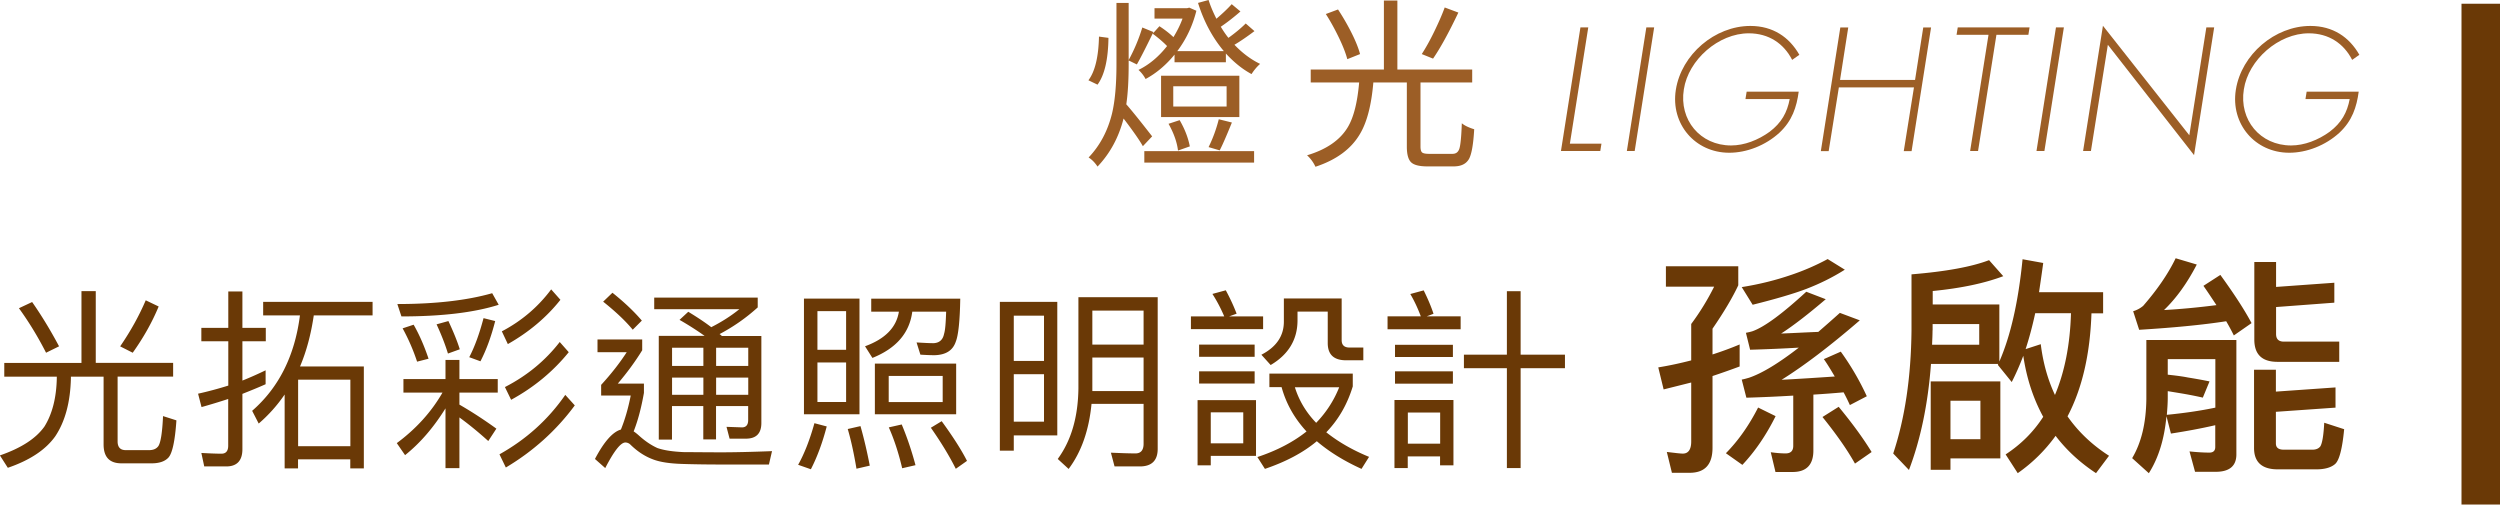
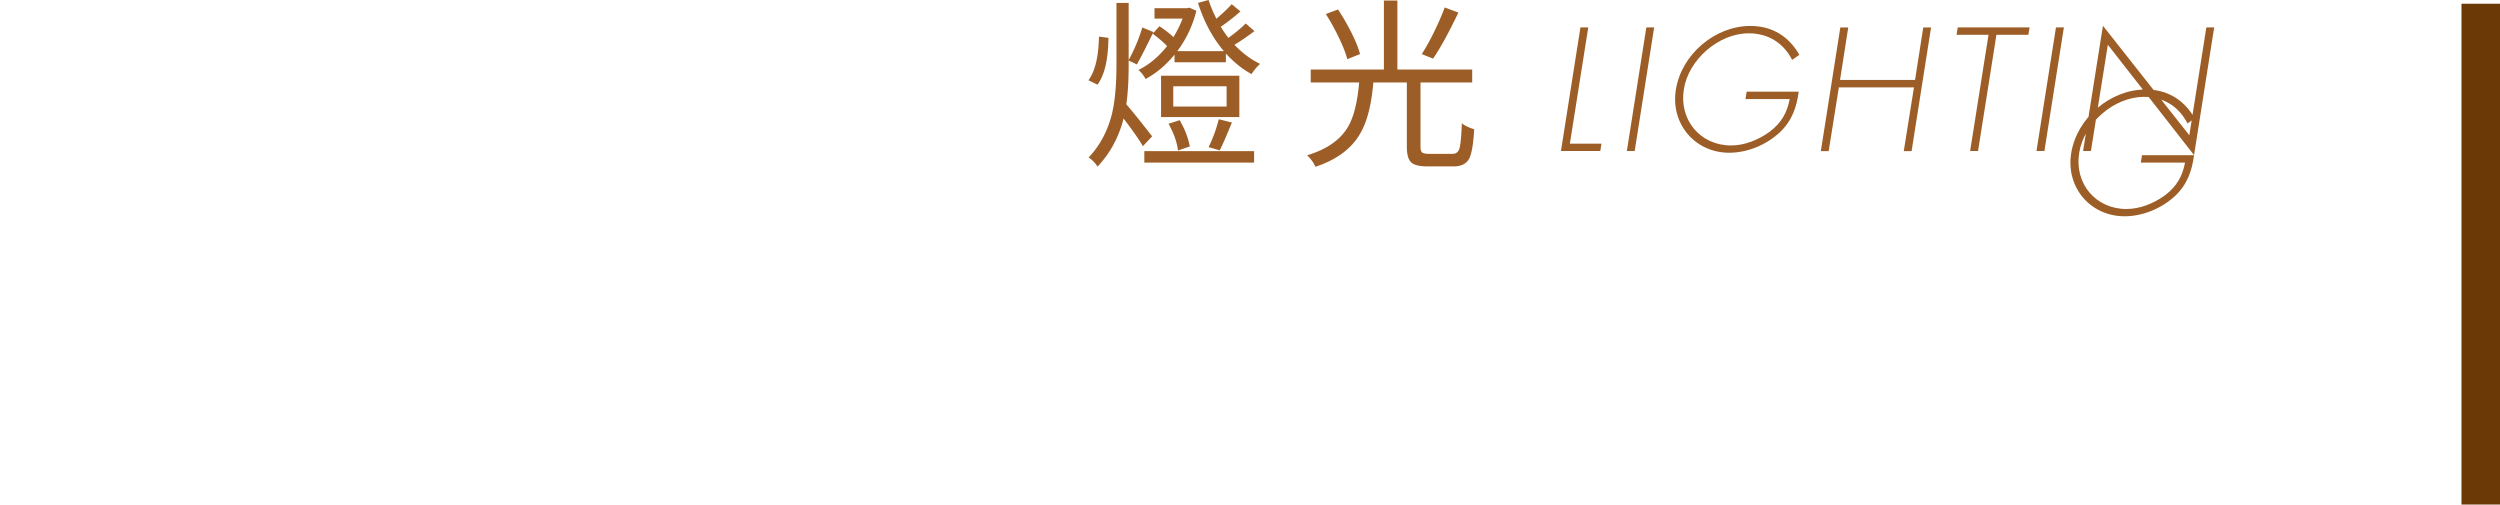
<svg xmlns="http://www.w3.org/2000/svg" viewBox="0 0 274.64 55.43">
  <defs>
    <style>.cls-1{fill:#9c5e26}.cls-2{fill:#6a3906}.cls-4{mix-blend-mode:multiply}</style>
  </defs>
  <g style="isolation:isolate">
    <g id="_圖層_1" data-name="圖層 1">
      <g class="cls-4">
-         <path d="M172.47 15.78h3.46l-.13.81h-4.32l2.14-13.58h.86l-2.02 12.77ZM179.58 16.59h-.86l2.14-13.58h.86zM197.6 10.06c-.23 1.71-.72 3.21-2.12 4.52-1.53 1.4-3.6 2.2-5.51 2.2-3.76 0-6.46-3.17-5.87-6.91.61-3.89 4.3-7.02 8.19-7.02 2.47 0 4.27 1.22 5.38 3.17l-.79.56c-.92-1.8-2.57-2.92-4.77-2.92-3.31 0-6.63 2.9-7.13 6.16-.54 3.35 1.8 6.16 5.19 6.16 1.46 0 2.97-.59 4.23-1.5 1.31-.99 1.93-2.12 2.21-3.6h-4.86l.13-.81h5.73ZM210.38 8.78l.9-5.76h.86L210 16.6h-.86l1.12-7h-8.25l-1.12 7h-.86l2.14-13.58h.87l-.9 5.76h8.25ZM217.29 16.59h-.86l2.02-12.77h-3.51l.13-.81h7.89l-.13.81h-3.51l-2.02 12.77ZM224.58 16.59h-.86l2.14-13.58h.87l-2.14 13.58ZM241.03 17.04l-9.47-12.12-1.86 11.67h-.86l2.18-13.76 9.49 12.03 1.87-11.85h.86zM259.12 10.06c-.23 1.71-.72 3.21-2.12 4.52-1.53 1.4-3.6 2.2-5.51 2.2-3.76 0-6.46-3.17-5.87-6.91.61-3.89 4.3-7.02 8.19-7.02 2.47 0 4.27 1.22 5.38 3.17l-.79.56c-.92-1.8-2.57-2.92-4.77-2.92-3.31 0-6.63 2.9-7.13 6.16-.54 3.35 1.8 6.16 5.19 6.16 1.46 0 2.97-.59 4.23-1.5 1.31-.99 1.93-2.12 2.21-3.6h-4.86l.13-.81h5.73Z" class="cls-1" />
+         <path d="M172.47 15.78h3.46l-.13.81h-4.32l2.14-13.58h.86l-2.02 12.77ZM179.58 16.59h-.86l2.14-13.58h.86zM197.6 10.06c-.23 1.71-.72 3.21-2.12 4.52-1.53 1.4-3.6 2.2-5.51 2.2-3.76 0-6.46-3.17-5.87-6.91.61-3.89 4.3-7.02 8.19-7.02 2.47 0 4.27 1.22 5.38 3.17l-.79.56c-.92-1.8-2.57-2.92-4.77-2.92-3.31 0-6.63 2.9-7.13 6.16-.54 3.35 1.8 6.16 5.19 6.16 1.46 0 2.97-.59 4.23-1.5 1.31-.99 1.93-2.12 2.21-3.6h-4.86l.13-.81h5.73ZM210.38 8.78l.9-5.76h.86L210 16.6h-.86l1.12-7h-8.25l-1.12 7h-.86l2.14-13.58h.87l-.9 5.76h8.25ZM217.29 16.59h-.86l2.02-12.77h-3.51l.13-.81h7.89l-.13.81h-3.51l-2.02 12.77ZM224.58 16.59h-.86l2.14-13.58h.87l-2.14 13.58ZM241.03 17.04l-9.47-12.12-1.86 11.67h-.86l2.18-13.76 9.49 12.03 1.87-11.85h.86zc-.23 1.71-.72 3.21-2.12 4.52-1.53 1.4-3.6 2.2-5.51 2.2-3.76 0-6.46-3.17-5.87-6.91.61-3.89 4.3-7.02 8.19-7.02 2.47 0 4.27 1.22 5.38 3.17l-.79.56c-.92-1.8-2.57-2.92-4.77-2.92-3.31 0-6.63 2.9-7.13 6.16-.54 3.35 1.8 6.16 5.19 6.16 1.46 0 2.97-.59 4.23-1.5 1.31-.99 1.93-2.12 2.21-3.6h-4.86l.13-.81h5.73Z" class="cls-1" />
      </g>
      <g class="cls-4">
        <path d="m120.57 9.3-1-.48c.72-.96 1.11-2.56 1.16-4.8l1.04.14c-.03 2.37-.43 4.09-1.2 5.14m0 9c-.27-.41-.59-.75-.98-1q1.875-1.965 2.58-4.86.48-2.04.48-5.4V.32h1.34V6.6c.63-1.16 1.13-2.35 1.5-3.58l1.22.5c-.84 1.73-1.45 2.92-1.82 3.56l-.9-.44v.4c0 1.81-.09 3.29-.26 4.42.49.55 1.44 1.72 2.84 3.52l-1.02 1.08c-.35-.63-1.05-1.64-2.12-3.04-.53 2.08-1.49 3.84-2.86 5.28m5.28-9.62c-.2-.37-.46-.71-.78-1 1.17-.57 2.22-1.45 3.14-2.62-.41-.43-.94-.88-1.58-1.36l.74-.82c.6.39 1.11.79 1.54 1.2.41-.67.75-1.35 1-2.04h-3.08V.9h3.58l.24-.06.78.34q-.615 2.46-2.1 4.44h5.12c-1.24-1.47-2.19-3.23-2.84-5.3l1.16-.32c.2.64.49 1.33.86 2.06.69-.59 1.25-1.12 1.68-1.6l.96.8q-1.08.945-2.16 1.68c.29.48.57.89.84 1.22.79-.57 1.42-1.1 1.9-1.58l.96.84c-.84.63-1.57 1.13-2.2 1.5q1.32 1.38 2.82 2.1c-.36.32-.67.69-.94 1.12-.99-.53-1.93-1.29-2.82-2.26v.96h-5.64V6c-.92 1.13-1.98 2.03-3.18 2.68m-.14 9.18V16.6h12.06v1.26zm1.84-5V8.32h8.6v4.54zm1.86 3.68c-.11-.91-.45-1.89-1.04-2.94l1.22-.4c.56.96.93 1.92 1.12 2.88zm-.52-4.84h5.86V9.48h-5.86zm5.1 4.82-1.22-.36c.48-.97.85-1.99 1.12-3.06l1.44.36c-.59 1.45-1.03 2.47-1.34 3.06M144.51 18.32a3.9 3.9 0 0 0-.92-1.26c2.13-.64 3.63-1.67 4.48-3.1.64-1.07 1.05-2.7 1.24-4.9h-5.32V7.64h8.04V.06h1.48v7.58h8.22v1.42h-5.68v7.04c0 .33.06.55.18.65s.37.15.74.15h2.6c.39 0 .64-.2.76-.6s.21-1.32.26-2.76c.29.25.75.47 1.36.66-.09 1.63-.28 2.71-.56 3.24-.31.56-.87.84-1.7.84h-2.88c-.88 0-1.48-.15-1.79-.45s-.47-.87-.47-1.71V9.06h-3.68c-.21 2.48-.7 4.36-1.46 5.64-.96 1.65-2.59 2.86-4.9 3.62m3.5-11.82c-.17-.65-.48-1.45-.93-2.38s-.92-1.79-1.43-2.58l1.34-.5c.52.79 1.01 1.63 1.46 2.52.47.93.79 1.73.96 2.38zm9.42-.06-1.24-.5c.44-.68.9-1.5 1.37-2.47s.86-1.85 1.15-2.65l1.5.56c-1.05 2.21-1.98 3.9-2.78 5.06" class="cls-1" />
      </g>
      <g class="cls-4">
-         <path d="M10.52 31.97v7.89h8.5v1.51h-6.1v7.12c0 .64.3.96.89.96h2.57q.705 0 1.02-.45c.25-.38.43-1.47.51-3.29l1.47.47c-.15 2.25-.45 3.61-.87 4.08-.38.42-1 .64-1.85.64h-3.32c-1.32 0-1.96-.7-1.96-2.08v-7.44H7.79v.15c-.06 2.66-.64 4.78-1.72 6.4-1.06 1.49-2.81 2.64-5.21 3.46l-.87-1.36c2.34-.81 3.95-1.85 4.89-3.17.85-1.36 1.32-3.15 1.36-5.33v-.15H.47v-1.51h8.48v-7.89h1.57Zm-4.04 6.08-1.42.7c-.93-1.83-1.93-3.44-2.98-4.89l1.45-.68c1.04 1.49 2.02 3.1 2.96 4.87Zm10.95-4.38c-.72 1.74-1.68 3.44-2.85 5.08l-1.38-.7c1.17-1.7 2.1-3.4 2.81-5.06zM22.44 51.25l-.32-1.49c.77.04 1.51.08 2.21.08.49 0 .74-.3.74-.87v-5.14c-.98.32-1.96.62-2.93.89l-.38-1.47c1.13-.25 2.23-.55 3.32-.89v-4.87h-2.96v-1.47h2.96v-4h1.55v4h2.57v1.47h-2.57v4.32c.85-.34 1.7-.72 2.55-1.13v1.53c-.85.38-1.7.72-2.55 1.06v6.08c0 1.25-.6 1.89-1.76 1.89h-2.42Zm18.49-18.09v1.49h-6.46c-.3 2.04-.79 3.91-1.51 5.61h7.01v11.2h-1.49v-1h-5.74v1h-1.47v-8.12a16.3 16.3 0 0 1-2.85 3.19l-.72-1.4c2.93-2.55 4.68-6.04 5.25-10.48h-4.04v-1.49h12.01Zm-2.44 8.55h-5.74v7.31h5.74zM48.94 41.64v-2.1h1.53v2.1h4.21v1.49h-4.21v1.32c1.32.76 2.68 1.64 4.06 2.64l-.89 1.36c-1.23-1.11-2.3-1.96-3.17-2.59v5.57h-1.53v-6.57c-1.28 2.06-2.74 3.78-4.44 5.14l-.91-1.32c2.12-1.57 3.8-3.42 5.02-5.55h-4.29v-1.49h4.63Zm5.85-8.16c-2.68.85-6.23 1.28-10.69 1.28l-.45-1.36c4.17 0 7.65-.4 10.42-1.19l.72 1.28Zm-7.72 5.93-1.25.32c-.42-1.28-.96-2.51-1.59-3.66l1.21-.4c.62 1.08 1.17 2.34 1.64 3.74Zm3.44-1.04-1.3.47c-.34-1.11-.77-2.17-1.25-3.21l1.3-.36c.53 1.13.96 2.17 1.25 3.1m3.89-3.1c-.43 1.68-.96 3.15-1.62 4.42l-1.23-.45c.59-1.13 1.11-2.55 1.57-4.29zm8.74 9.27c-2.02 2.74-4.55 5.02-7.57 6.82l-.7-1.45c2.93-1.64 5.34-3.8 7.23-6.53l1.04 1.15Zm-1.57-11.61c-1.55 1.96-3.49 3.57-5.78 4.87l-.66-1.4c2.19-1.15 4-2.7 5.42-4.61l1.02 1.15Zm.91 5.76c-1.7 2.1-3.8 3.85-6.33 5.23l-.68-1.4c2.44-1.25 4.44-2.91 6.02-4.95l1 1.13ZM70.55 37.27v1.21c-.77 1.25-1.66 2.46-2.68 3.66h2.87v1.02c-.3 1.7-.68 3.1-1.13 4.23.17.11.36.26.55.43.68.62 1.36 1.08 2.06 1.4.72.25 1.7.4 2.96.45 1.17 0 2.51.02 4.04.02 1.45 0 3.29-.04 5.59-.13l-.34 1.47h-5.06c-1.64 0-3.08-.02-4.34-.06-1.49-.04-2.61-.21-3.4-.53-.89-.34-1.7-.89-2.44-1.62a.8.8 0 0 0-.53-.21c-.51 0-1.25.94-2.21 2.81l-1.13-1c1-1.91 1.96-2.98 2.85-3.23.45-1.11.81-2.36 1.08-3.74h-3.25v-1.17c1.11-1.21 2.04-2.4 2.81-3.59h-3.21v-1.4h4.91Zm-.04-2.05-1 1c-.79-.96-1.87-1.98-3.25-3.08l1.02-.98c1.28 1.02 2.36 2.04 3.23 3.06m7.61.73c1.13-.57 2.17-1.23 3.1-1.98h-9.35v-1.28h11.37v1.08a20.3 20.3 0 0 1-4.19 2.93c.11.08.19.15.25.21h4.34v9.56c0 1.15-.57 1.72-1.7 1.72h-1.79l-.34-1.3 1.7.06c.45 0 .68-.28.68-.79v-1.55h-3.53v3.66h-1.4v-3.66h-3.44v3.68h-1.45V36.9h5.04a33 33 0 0 0-2.76-1.76l.96-.89c.94.57 1.79 1.13 2.51 1.68Zm-.85 2.25h-3.44v2h3.44zm-3.44 5.17h3.44v-1.89h-3.44zm8.37-5.17h-3.53v2h3.53zm-3.53 5.17h3.53v-1.89h-3.53zM90.82 46.85c-.47 1.79-1.04 3.34-1.74 4.7l-1.4-.49c.68-1.21 1.28-2.74 1.79-4.57l1.36.36Zm3.6-14.05v12.71h-6.1V32.8zm-1.47 5.63v-4.25H89.8v4.25zm0 1.39H89.8v4.34h3.15zm2.61 11.33-1.47.34c-.28-1.66-.59-3.1-.96-4.36l1.4-.32c.38 1.34.72 2.78 1.02 4.34Zm.15-16.92v-1.42h9.78c-.04 2.44-.21 4.02-.49 4.72-.32.96-1.08 1.45-2.3 1.49q-.705 0-1.59-.06l-.42-1.34c.72.04 1.34.08 1.85.08.64-.02 1.04-.36 1.17-1.02.13-.4.19-1.21.23-2.44h-3.72c-.3 2.32-1.74 4.02-4.38 5.08l-.81-1.28c2.21-.81 3.44-2.06 3.72-3.8h-3.04Zm9.33 5.71v5.57h-8.93v-5.57zm-1.48 1.36h-5.93v2.87h5.93zm-2.98 9.8-1.47.34c-.4-1.7-.89-3.19-1.47-4.49l1.42-.32c.57 1.36 1.08 2.85 1.51 4.46Zm5.65-.47-1.23.87c-.68-1.36-1.59-2.87-2.74-4.51l1.19-.72c1.21 1.66 2.15 3.12 2.78 4.36M116.15 47.83h-4.78v1.68h-1.53V33.16h6.31zm-1.46-8.18v-4.97h-3.32v4.97zm0 6.67v-5.21h-3.32v5.21zm2.72 5.21-1.21-1.11c1.49-2.04 2.23-4.61 2.27-7.74V32.65h8.71v16.66c0 1.28-.66 1.93-1.96 1.93h-2.78l-.4-1.51c.98.04 1.87.08 2.7.08.59 0 .89-.36.89-1.06v-4.38h-5.72c-.28 2.89-1.11 5.27-2.51 7.14Zm8.22-17.41H120v3.74h5.63zM120 42.96h5.63v-3.68H120zM134.49 34.76c-.36-.85-.79-1.68-1.3-2.47l1.47-.4c.51.94.89 1.79 1.19 2.57l-.83.3h3.74v1.4h-7.93v-1.4zm3.49 15.32h-4.97v1.04h-1.45v-7.16h6.42zm-.15-12.22v1.34h-6.1v-1.34zm0 2.93v1.34h-6.1v-1.34zm-1.25 7.91v-3.4h-3.57v3.4zm12.03-7.65v1.4c-.6 1.96-1.55 3.63-2.91 5.04 1.28 1.02 2.83 1.93 4.7 2.7l-.83 1.32c-1.96-.89-3.59-1.91-4.91-3.04-1.53 1.28-3.44 2.27-5.7 3.04l-.83-1.3c2.17-.72 3.95-1.66 5.4-2.81-1.34-1.45-2.25-3.08-2.74-4.87h-1.34v-1.49h9.16Zm-1.22-8.27v4.59c0 .53.28.81.87.81h1.51v1.4h-1.89c-1.36 0-2.02-.64-2.02-1.89v-3.46h-3.32v.96c0 2.12-1 3.76-2.95 4.91l-1.02-1.13c1.64-.85 2.47-2.06 2.47-3.63v-2.55h6.36Zm-2.8 13.67c1.11-1.15 1.96-2.47 2.53-3.91h-4.87c.45 1.45 1.23 2.76 2.34 3.91M156.08 34.74c-.32-.85-.7-1.68-1.15-2.44l1.47-.4c.47.94.83 1.81 1.08 2.57l-.74.28h3.72v1.42h-8.03v-1.42h3.66Zm-1.42 16.68h-1.47v-7.48h6.48v7.18h-1.47v-.98h-3.55v1.28Zm4.95-13.54v1.34h-6.36v-1.34zm0 2.91v1.36h-6.36v-1.36zm-1.4 4.53h-3.55v3.42h3.55zm8.84-13.33v6.97h4.87v1.49h-4.87v10.97h-1.51V40.45h-4.72v-1.49h4.72v-6.97zM190.96 29.25v2.09c-.59 1.27-1.53 2.88-2.83 4.77v2.83c1.02-.33 2.01-.69 2.98-1.1v2.42c-.97.36-1.96.71-2.98 1.05v7.88c0 1.84-.84 2.75-2.52 2.75h-1.94l-.56-2.29c.87.1 1.45.18 1.76.18.61 0 .92-.46.92-1.33v-6.48l-3.03.76-.59-2.42c1.22-.2 2.42-.46 3.62-.77v-4c.97-1.3 1.81-2.68 2.52-4.1h-5.3v-2.24h7.96Zm4.1 16.47c-1.02 2.06-2.24 3.85-3.65 5.35l-1.81-1.28c1.38-1.4 2.55-3.08 3.54-5.02l1.91.94Zm7.6-16.09c-1.38.87-2.78 1.55-4.18 2.09s-3.39 1.12-5.94 1.76l-1.2-1.94c1.96-.31 3.77-.77 5.46-1.35a25.7 25.7 0 0 0 3.98-1.73l1.89 1.17Zm-7.62 22.19-.51-2.14c.56.08 1.1.13 1.63.13q.84 0 .84-.84v-5.51c-1.68.1-3.39.18-5.15.23l-.51-1.99c.28-.05.54-.13.79-.2 1.43-.48 3.24-1.58 5.48-3.31-1.73.1-3.52.18-5.35.23l-.46-1.86c.26-.05.49-.1.74-.18 1.33-.48 3.29-1.94 5.89-4.33l2.14.82c-1.86 1.58-3.49 2.86-4.9 3.77 1.38-.05 2.73-.13 4.08-.18.76-.66 1.55-1.35 2.37-2.09l2.19.82c-3.31 2.86-6.17 5.02-8.59 6.53 1.96-.1 3.9-.23 5.84-.36-.41-.69-.79-1.33-1.2-1.91l1.86-.82a29 29 0 0 1 2.86 4.9l-1.86.97c-.23-.51-.46-.97-.69-1.4-1.1.1-2.19.18-3.32.25v6.15c0 1.55-.76 2.35-2.27 2.35h-1.91Zm10.58-2.17-1.84 1.28c-.87-1.56-2.07-3.26-3.57-5.12l1.78-1.12c1.56 1.89 2.75 3.54 3.62 4.97ZM222.27 39.09c-.41 1.07-.82 2.01-1.27 2.88l-1.53-1.89.05-.1h-7.39c-.33 4.44-1.15 8.31-2.42 11.65l-1.73-1.81c1.27-3.82 1.96-8.34 2.01-13.54v-6.14c3.75-.31 6.58-.82 8.52-1.56l1.56 1.76c-2.09.79-4.69 1.33-7.75 1.63v1.48h7.32v6.27c1.25-2.86 2.09-6.6 2.55-11.24l2.27.41c-.15 1.12-.31 2.19-.46 3.21h7.04v2.32h-1.28c-.15 4.49-1.02 8.26-2.63 11.32 1.17 1.68 2.7 3.14 4.56 4.33l-1.43 1.91c-1.78-1.17-3.26-2.55-4.44-4.1a17.4 17.4 0 0 1-4.16 4.1l-1.33-2.06c1.68-1.1 3.06-2.47 4.13-4.13-1.1-2.01-1.83-4.26-2.19-6.71Zm-2.52 11.27h-5.48v1.25h-2.17V41.9h7.65zm-7.45-14.07c0 .54-.03 1.07-.05 1.58h5.18V35.6h-5.12v.69Zm5.26 11.96v-4.23h-3.29v4.23zm4.97-9.9 1.66-.54q.375 3.06 1.56 5.58c1.07-2.55 1.66-5.53 1.76-8.98h-3.93c-.31 1.43-.66 2.73-1.05 3.93ZM236.07 51.99l-1.84-1.66c1.02-1.71 1.53-3.88 1.56-6.48v-6.5h9.89v12.57c0 1.27-.76 1.91-2.27 1.91h-2.27l-.61-2.24c.77.08 1.5.13 2.19.13.41 0 .64-.2.64-.61v-2.4c-1.55.36-3.19.66-4.87.92l-.49-1.91c-.23 2.5-.87 4.59-1.94 6.27Zm11.27-16.49-1.94 1.35c-.25-.51-.54-1.05-.84-1.56-2.65.41-5.84.71-9.56.94l-.66-2.04c.43-.13.79-.33 1.1-.59 1.53-1.76 2.73-3.49 3.57-5.23l2.32.69c-1.07 2.07-2.27 3.72-3.6 5 1.81-.1 3.72-.28 5.76-.54-.46-.69-.92-1.4-1.43-2.12l1.86-1.2c1.48 2.04 2.63 3.8 3.42 5.28Zm-5.35 8.18c-.87-.2-1.73-.36-2.63-.51l-1.22-.2v.71c0 .66-.05 1.27-.1 1.89 1.83-.18 3.62-.43 5.33-.79v-5.33h-5.23v1.71c.94.1 1.68.2 2.22.31.61.1 1.4.23 2.37.43l-.74 1.79Zm8.23 7.88c-1.73 0-2.6-.79-2.6-2.35v-8.59h2.4v2.4l6.55-.46v2.22l-6.55.46v3.47c0 .46.28.69.87.69h3.14c.41 0 .69-.13.87-.36.2-.31.36-1.17.43-2.6l2.19.71c-.2 2.14-.54 3.42-.99 3.82-.43.38-1.12.59-2.07.59h-4.23Zm-.18-22.77v2.73l6.4-.46v2.19l-6.4.48v2.96c0 .56.28.84.87.84h6.07v2.22h-6.78c-1.71 0-2.55-.82-2.55-2.45v-8.52h2.4Z" class="cls-2" />
-       </g>
+         </g>
      <path d="M270.41.41h4.23v55.02h-4.23z" class="cls-2" />
    </g>
  </g>
</svg>